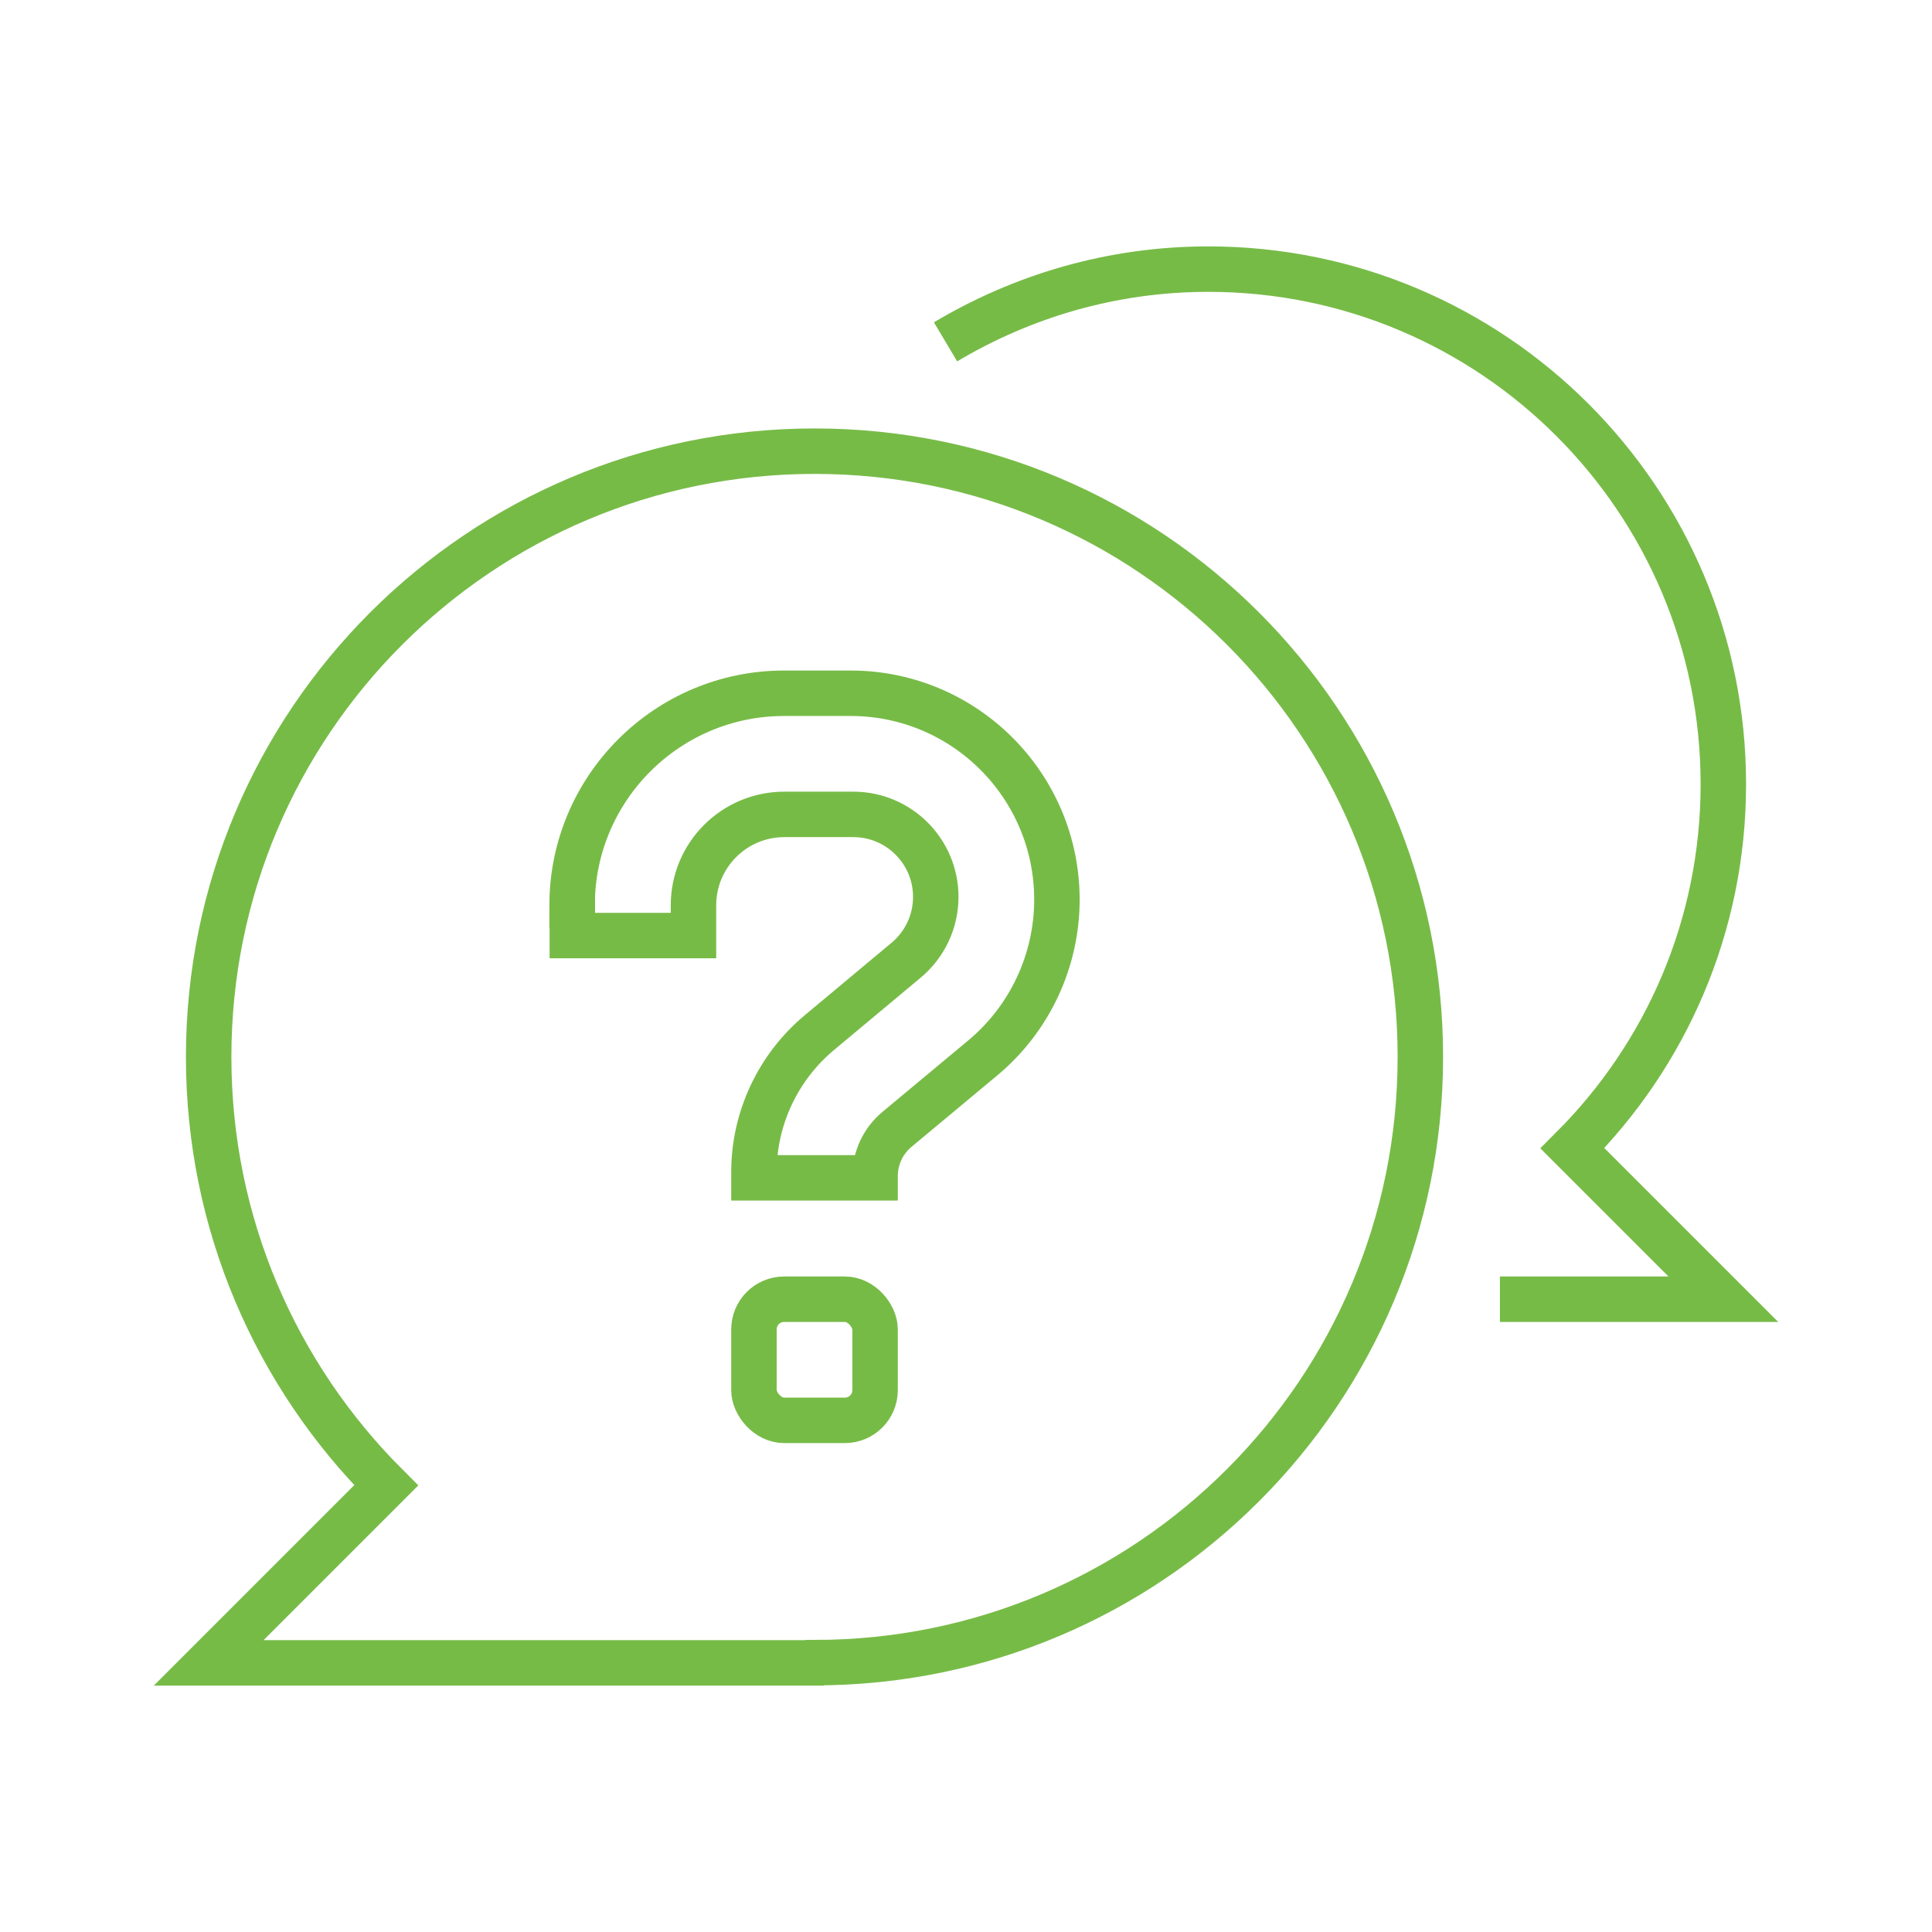
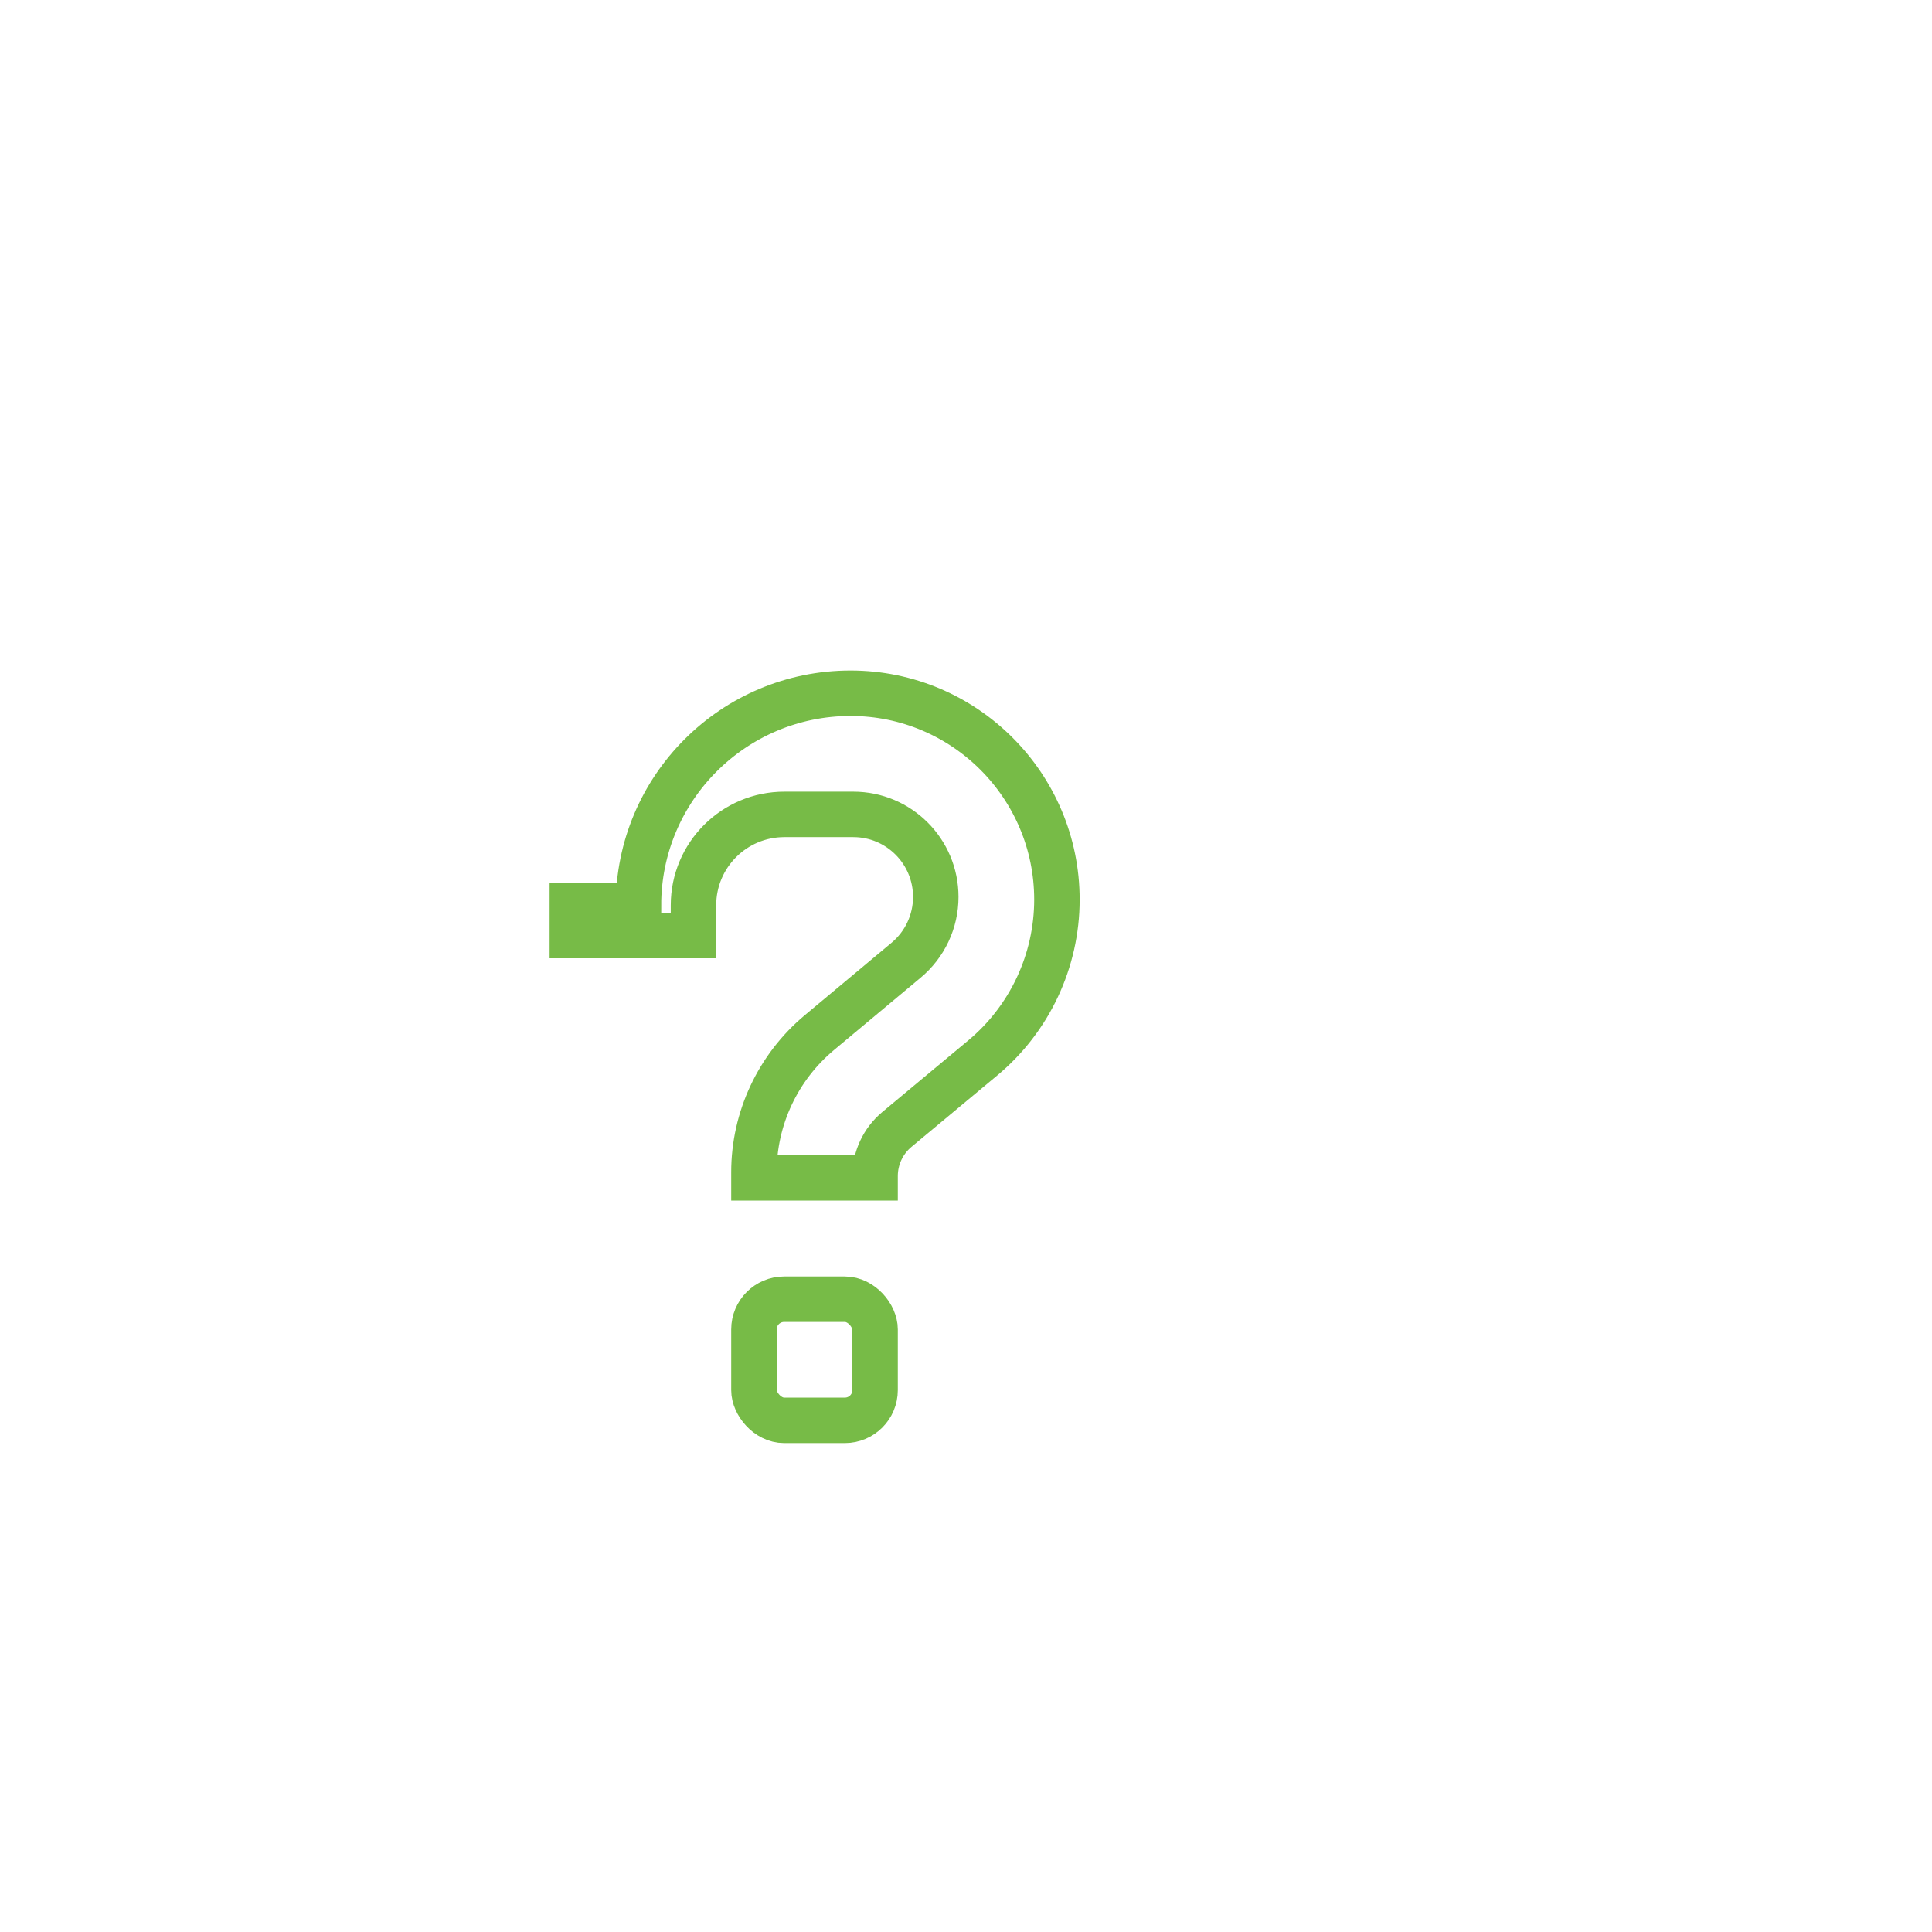
<svg xmlns="http://www.w3.org/2000/svg" id="a" width="85" height="85" viewBox="0 0 85 85">
  <defs>
    <style>.b{fill:none;stroke:#77bb47;stroke-miterlimit:10;stroke-width:2px;}</style>
  </defs>
-   <path class="b" d="M35.84,73.15c14.72,0,26.65-11.93,26.65-26.65s-11.93-26.65-26.65-26.65S9.18,31.78,9.18,46.5c0,7.36,2.98,14.02,7.81,18.85l-7.81,7.81h26.65Z" />
-   <path class="b" d="M65.99,57.16h9.83l-6.64-6.64c4.1-4.1,6.64-9.76,6.64-16.02,0-12.51-10.14-22.66-22.66-22.66-4.23,0-8.17,1.18-11.56,3.2" />
  <rect class="b" x="33.17" y="57.16" width="5.33" height="5.33" rx="1.33" ry="1.33" />
-   <path class="b" d="M25.18,39.83v1.33h5.33v-1.33c0-2.21,1.79-4,4-4h3.03c2.01,0,3.63,1.63,3.63,3.63h0c0,1.08-.48,2.1-1.31,2.79l-3.81,3.18c-1.82,1.52-2.88,3.77-2.88,6.14v.25h5.33v-.08c0-.79,.35-1.54,.96-2.05l3.77-3.14c2.07-1.72,3.27-4.28,3.27-6.97h0c0-5.01-4.06-9.08-9.08-9.08h-2.92c-5.15,0-9.33,4.18-9.33,9.33Z" />
+   <path class="b" d="M25.18,39.83v1.33h5.33v-1.33c0-2.21,1.79-4,4-4h3.03c2.01,0,3.63,1.63,3.63,3.63h0c0,1.08-.48,2.1-1.31,2.79l-3.81,3.18c-1.82,1.52-2.88,3.77-2.88,6.14v.25h5.33v-.08c0-.79,.35-1.54,.96-2.05l3.77-3.14c2.07-1.72,3.27-4.28,3.27-6.97h0c0-5.01-4.06-9.08-9.08-9.08c-5.15,0-9.33,4.18-9.33,9.33Z" />
</svg>